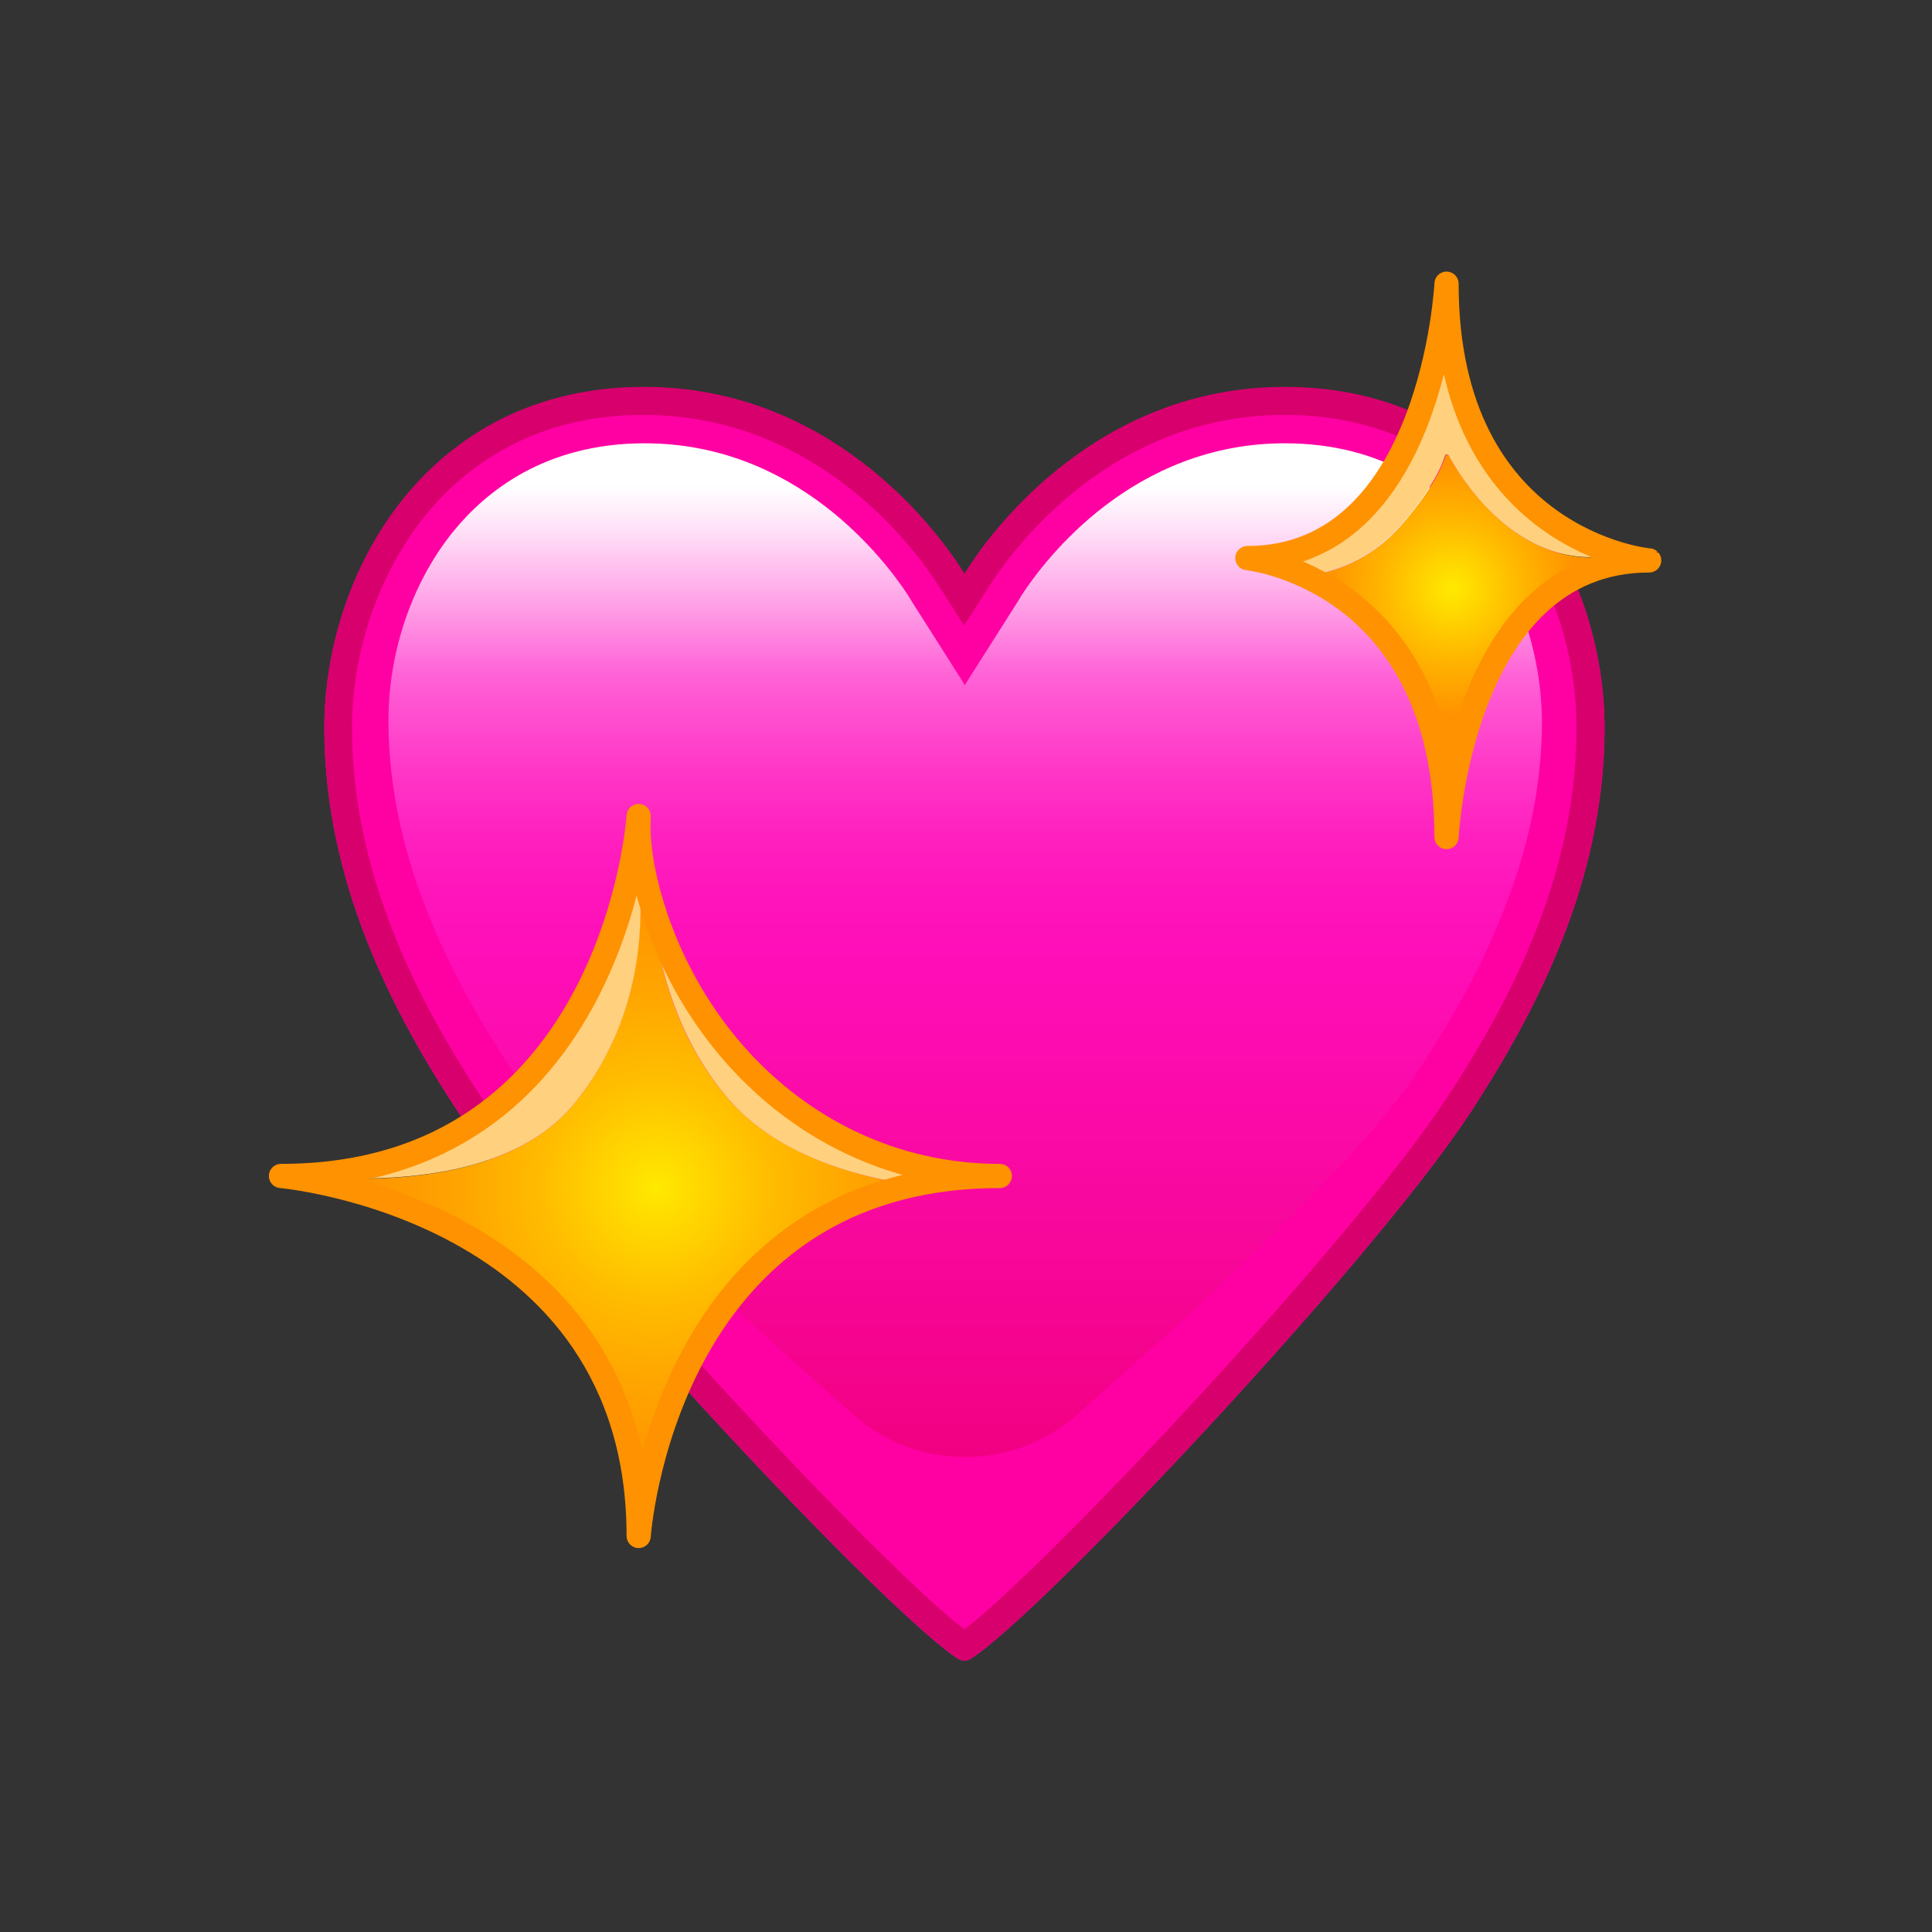
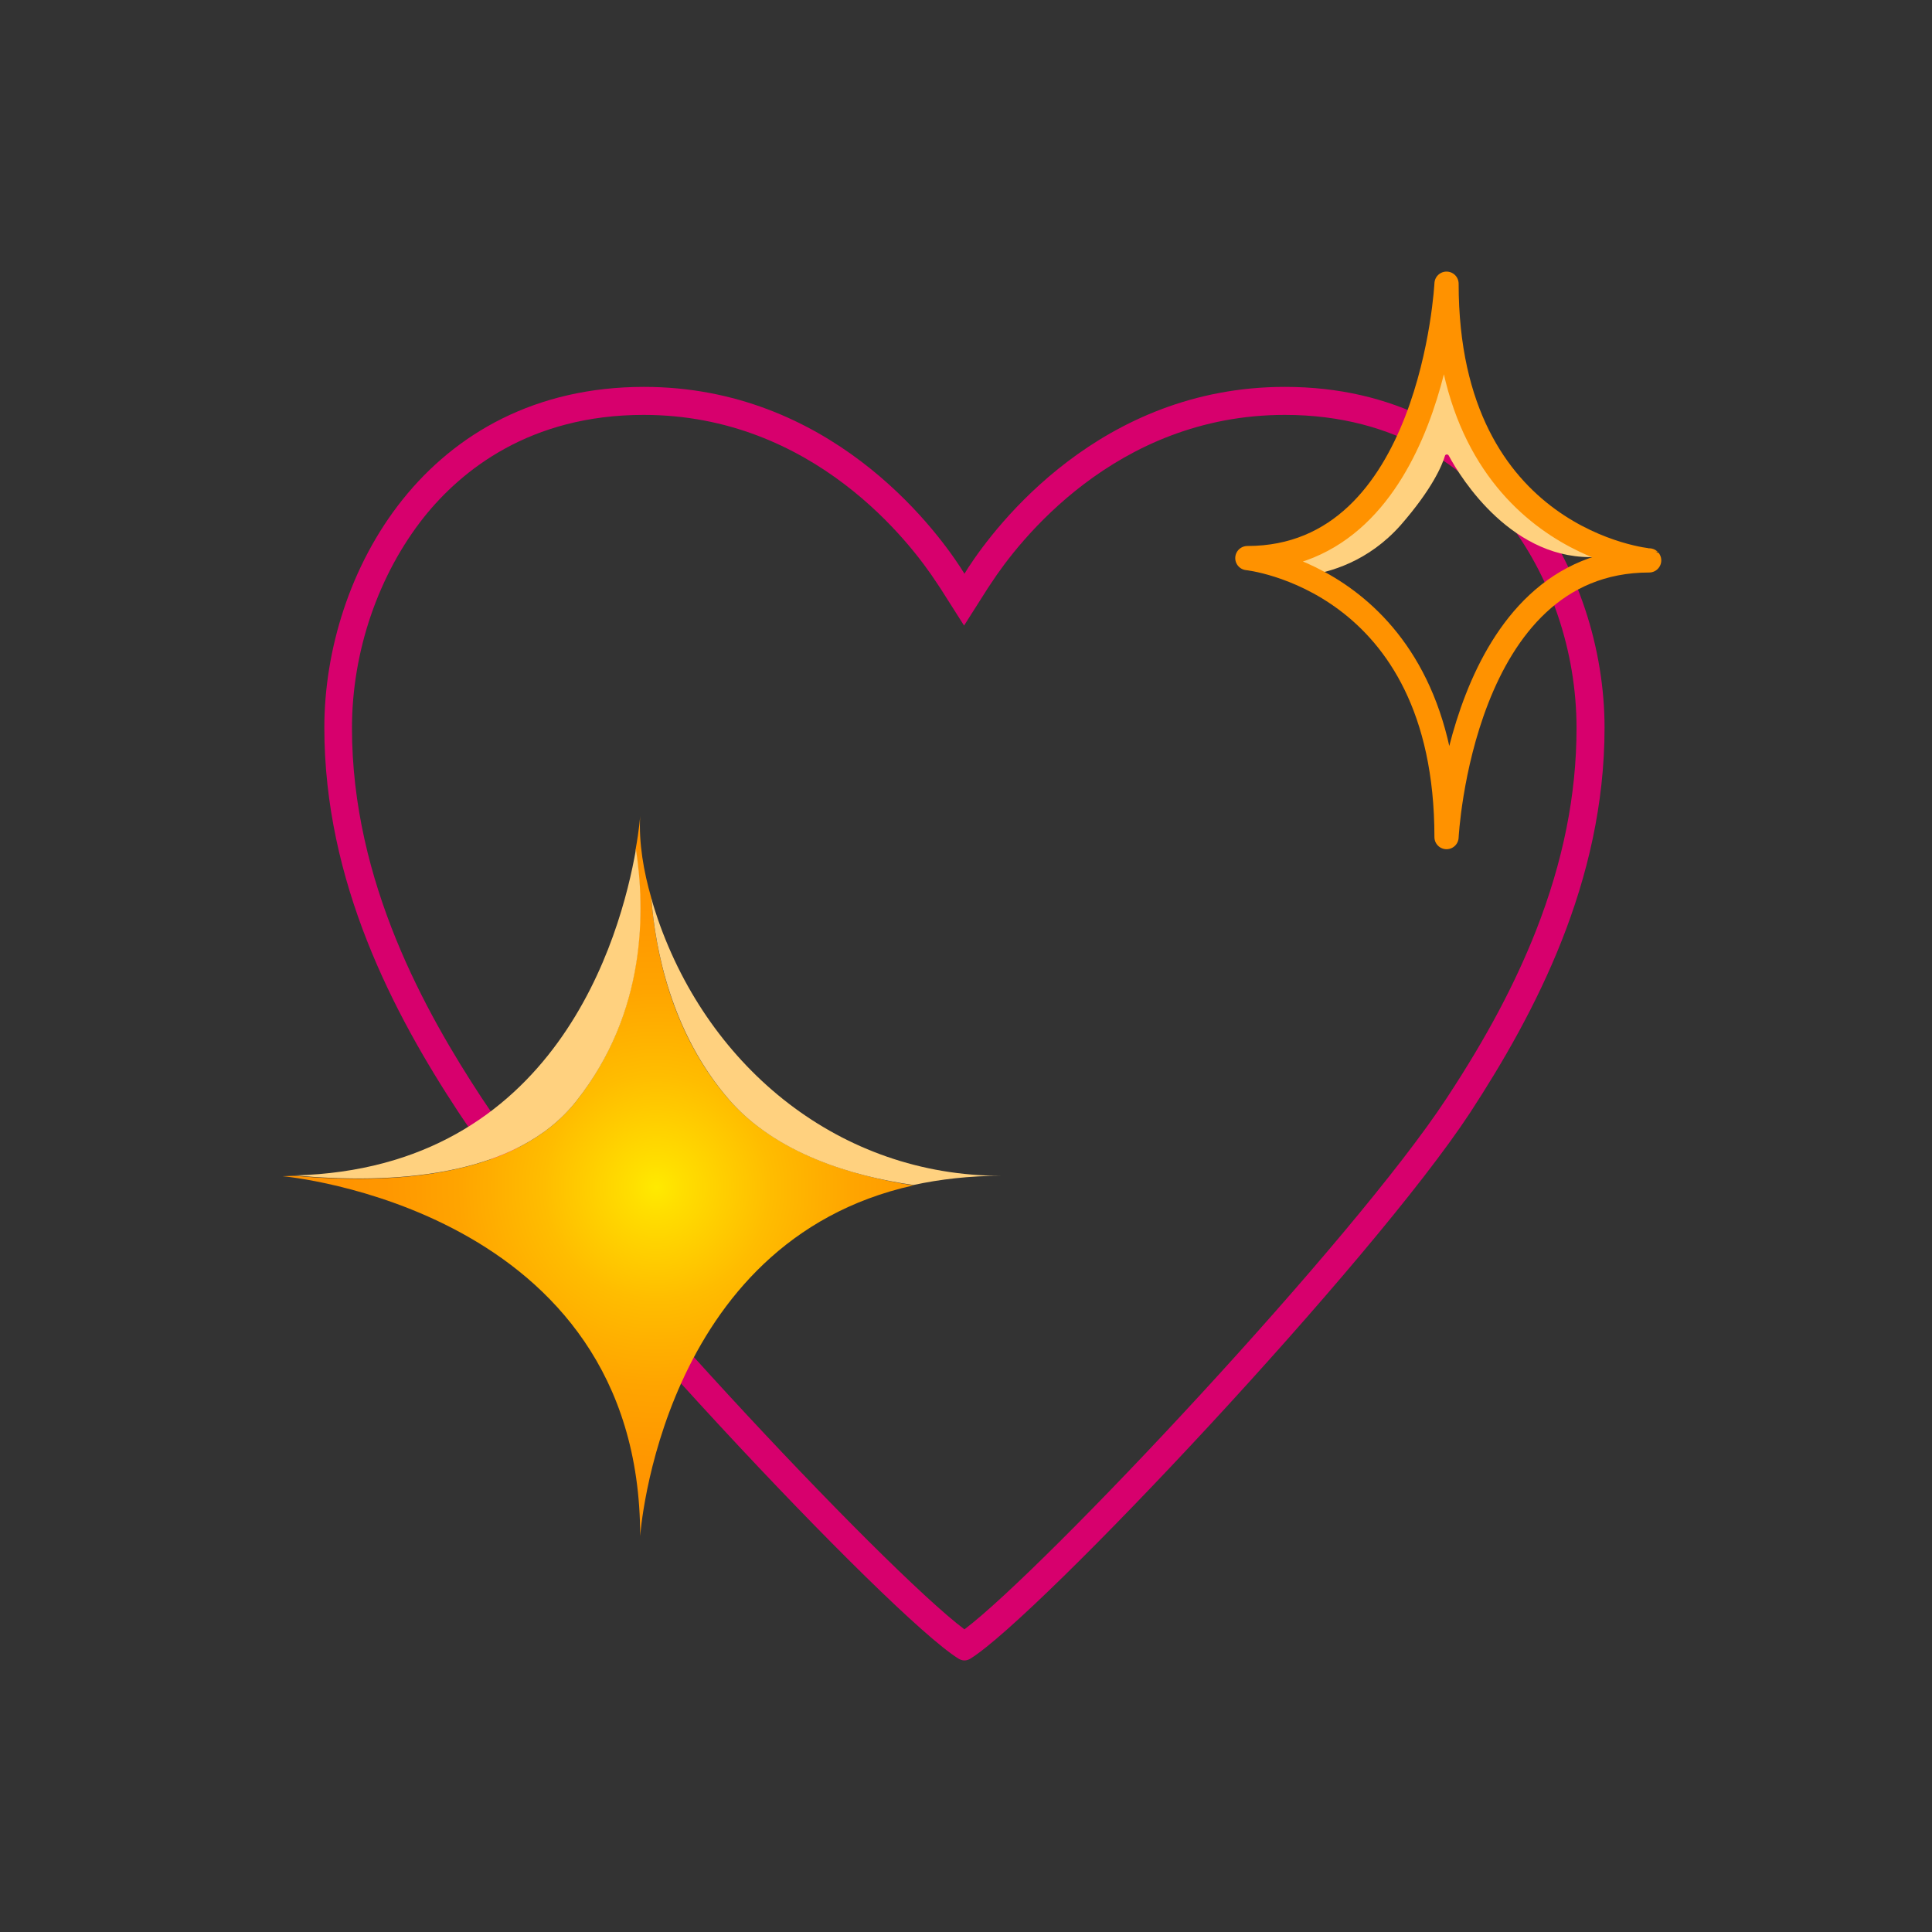
<svg xmlns="http://www.w3.org/2000/svg" version="1.0" preserveAspectRatio="xMidYMid meet" height="1080" viewBox="0 0 810 810" zoomAndPan="magnify" width="1080">
  <rect x="0" y="0" width="810" height="810" fill="#333333" stroke="none" />
  <defs>
    <clipPath id="894b1c5b2e">
      <path clip-rule="nonzero" d="M 135 162 L 673 162 L 673 696.5 L 135 696.5 Z M 135 162" />
    </clipPath>
    <clipPath id="ab99ed1398">
-       <path clip-rule="nonzero" d="M 162 185 L 647 185 L 647 611 L 162 611 Z M 162 185" />
-     </clipPath>
+       </clipPath>
    <clipPath id="3852148cd3">
      <path clip-rule="nonzero" d="M 619.137 223.012 C 605.625 206.121 580.523 185.852 538.691 185.852 C 474.98 185.852 438.137 234.438 428.32 249.559 L 426.875 251.973 L 417.059 267.414 L 404.508 287.203 L 391.961 267.414 L 382.145 251.973 L 380.699 249.559 C 370.883 234.598 334.039 185.852 270.328 185.852 C 228.496 185.852 203.555 206.121 189.883 223.012 C 172.664 244.41 162.852 273.367 162.852 302.164 C 162.852 362.812 192.457 414.938 214.82 449.043 C 239.758 487.172 304.758 546.535 355.438 590.934 C 357.207 592.543 358.977 594.152 360.746 595.602 C 372.812 605.254 388.098 610.883 404.672 610.883 C 421.242 610.883 436.527 605.094 448.594 595.602 C 450.523 594.152 452.293 592.543 453.902 590.934 C 504.422 546.535 569.422 487.172 594.523 449.043 C 610.609 424.59 622.035 403.195 630.402 381.797 C 641.18 354.449 646.488 328.387 646.488 302.164 C 646.168 273.367 636.355 244.57 619.137 223.012 Z M 619.137 223.012" />
    </clipPath>
    <linearGradient id="2c666fc994" y2="365" gradientUnits="userSpaceOnUse" x2="265.603" y1="100.8" gradientTransform="matrix(1.609, 0, 0, 1.609, -22.978, 23.689)" x1="265.603">
      <stop offset="0" stop-color="rgb(100%, 100%, 100%)" stop-opacity="1" />
      <stop offset="0.031" stop-color="rgb(100%, 100%, 100%)" stop-opacity="1" />
      <stop offset="0.039" stop-color="rgb(100%, 100%, 100%)" stop-opacity="1" />
      <stop offset="0.043" stop-color="rgb(100%, 99.342%, 99.838%)" stop-opacity="1" />
      <stop offset="0.047" stop-color="rgb(100%, 98.686%, 99.677%)" stop-opacity="1" />
      <stop offset="0.051" stop-color="rgb(100%, 97.612%, 99.413%)" stop-opacity="1" />
      <stop offset="0.055" stop-color="rgb(100%, 96.538%, 99.15%)" stop-opacity="1" />
      <stop offset="0.059" stop-color="rgb(100%, 95.464%, 98.886%)" stop-opacity="1" />
      <stop offset="0.062" stop-color="rgb(100%, 94.389%, 98.622%)" stop-opacity="1" />
      <stop offset="0.066" stop-color="rgb(100%, 93.315%, 98.358%)" stop-opacity="1" />
      <stop offset="0.07" stop-color="rgb(100%, 92.241%, 98.094%)" stop-opacity="1" />
      <stop offset="0.074" stop-color="rgb(100%, 91.167%, 97.83%)" stop-opacity="1" />
      <stop offset="0.078" stop-color="rgb(100%, 90.092%, 97.568%)" stop-opacity="1" />
      <stop offset="0.082" stop-color="rgb(100%, 88.893%, 97.26%)" stop-opacity="1" />
      <stop offset="0.086" stop-color="rgb(100%, 87.695%, 96.953%)" stop-opacity="1" />
      <stop offset="0.09" stop-color="rgb(100%, 86.368%, 96.599%)" stop-opacity="1" />
      <stop offset="0.094" stop-color="rgb(100%, 85.04%, 96.246%)" stop-opacity="1" />
      <stop offset="0.098" stop-color="rgb(100%, 83.713%, 95.892%)" stop-opacity="1" />
      <stop offset="0.102" stop-color="rgb(100%, 82.385%, 95.54%)" stop-opacity="1" />
      <stop offset="0.105" stop-color="rgb(100%, 81.058%, 95.187%)" stop-opacity="1" />
      <stop offset="0.109" stop-color="rgb(100%, 79.732%, 94.835%)" stop-opacity="1" />
      <stop offset="0.113" stop-color="rgb(100%, 78.404%, 94.481%)" stop-opacity="1" />
      <stop offset="0.117" stop-color="rgb(100%, 77.077%, 94.128%)" stop-opacity="1" />
      <stop offset="0.121" stop-color="rgb(100%, 75.749%, 93.774%)" stop-opacity="1" />
      <stop offset="0.125" stop-color="rgb(100%, 74.423%, 93.422%)" stop-opacity="1" />
      <stop offset="0.129" stop-color="rgb(100%, 73.096%, 93.069%)" stop-opacity="1" />
      <stop offset="0.133" stop-color="rgb(100%, 71.768%, 92.717%)" stop-opacity="1" />
      <stop offset="0.137" stop-color="rgb(100%, 70.441%, 92.363%)" stop-opacity="1" />
      <stop offset="0.141" stop-color="rgb(100%, 69.115%, 92.01%)" stop-opacity="1" />
      <stop offset="0.145" stop-color="rgb(100%, 67.787%, 91.656%)" stop-opacity="1" />
      <stop offset="0.148" stop-color="rgb(100%, 66.46%, 91.304%)" stop-opacity="1" />
      <stop offset="0.152" stop-color="rgb(100%, 65.132%, 90.952%)" stop-opacity="1" />
      <stop offset="0.156" stop-color="rgb(100%, 63.805%, 90.599%)" stop-opacity="1" />
      <stop offset="0.16" stop-color="rgb(100%, 62.477%, 90.245%)" stop-opacity="1" />
      <stop offset="0.164" stop-color="rgb(100%, 61.151%, 89.893%)" stop-opacity="1" />
      <stop offset="0.168" stop-color="rgb(100%, 59.76%, 89.548%)" stop-opacity="1" />
      <stop offset="0.172" stop-color="rgb(100%, 58.368%, 89.203%)" stop-opacity="1" />
      <stop offset="0.176" stop-color="rgb(100%, 56.967%, 88.86%)" stop-opacity="1" />
      <stop offset="0.18" stop-color="rgb(100%, 55.566%, 88.516%)" stop-opacity="1" />
      <stop offset="0.184" stop-color="rgb(100%, 54.166%, 88.173%)" stop-opacity="1" />
      <stop offset="0.188" stop-color="rgb(100%, 52.765%, 87.83%)" stop-opacity="1" />
      <stop offset="0.191" stop-color="rgb(100%, 51.364%, 87.486%)" stop-opacity="1" />
      <stop offset="0.195" stop-color="rgb(100%, 49.963%, 87.143%)" stop-opacity="1" />
      <stop offset="0.199" stop-color="rgb(100%, 48.563%, 86.798%)" stop-opacity="1" />
      <stop offset="0.203" stop-color="rgb(100%, 47.162%, 86.455%)" stop-opacity="1" />
      <stop offset="0.207" stop-color="rgb(100%, 45.761%, 86.111%)" stop-opacity="1" />
      <stop offset="0.211" stop-color="rgb(100%, 44.36%, 85.768%)" stop-opacity="1" />
      <stop offset="0.215" stop-color="rgb(100%, 42.96%, 85.425%)" stop-opacity="1" />
      <stop offset="0.219" stop-color="rgb(100%, 41.559%, 85.081%)" stop-opacity="1" />
      <stop offset="0.223" stop-color="rgb(100%, 40.402%, 84.752%)" stop-opacity="1" />
      <stop offset="0.227" stop-color="rgb(100%, 39.246%, 84.424%)" stop-opacity="1" />
      <stop offset="0.23" stop-color="rgb(100%, 38.397%, 84.114%)" stop-opacity="1" />
      <stop offset="0.234" stop-color="rgb(100%, 37.549%, 83.804%)" stop-opacity="1" />
      <stop offset="0.238" stop-color="rgb(100%, 36.7%, 83.495%)" stop-opacity="1" />
      <stop offset="0.242" stop-color="rgb(100%, 35.852%, 83.185%)" stop-opacity="1" />
      <stop offset="0.246" stop-color="rgb(100%, 35.004%, 82.875%)" stop-opacity="1" />
      <stop offset="0.25" stop-color="rgb(100%, 34.155%, 82.565%)" stop-opacity="1" />
      <stop offset="0.254" stop-color="rgb(100%, 33.426%, 82.3%)" stop-opacity="1" />
      <stop offset="0.258" stop-color="rgb(100%, 32.697%, 82.034%)" stop-opacity="1" />
      <stop offset="0.262" stop-color="rgb(100%, 32.011%, 81.786%)" stop-opacity="1" />
      <stop offset="0.266" stop-color="rgb(100%, 31.326%, 81.537%)" stop-opacity="1" />
      <stop offset="0.27" stop-color="rgb(100%, 30.641%, 81.287%)" stop-opacity="1" />
      <stop offset="0.273" stop-color="rgb(100%, 29.958%, 81.038%)" stop-opacity="1" />
      <stop offset="0.277" stop-color="rgb(100%, 29.272%, 80.789%)" stop-opacity="1" />
      <stop offset="0.281" stop-color="rgb(100%, 28.587%, 80.54%)" stop-opacity="1" />
      <stop offset="0.285" stop-color="rgb(100%, 27.902%, 80.29%)" stop-opacity="1" />
      <stop offset="0.289" stop-color="rgb(100%, 27.217%, 80.042%)" stop-opacity="1" />
      <stop offset="0.293" stop-color="rgb(100%, 26.532%, 79.793%)" stop-opacity="1" />
      <stop offset="0.297" stop-color="rgb(100%, 25.847%, 79.544%)" stop-opacity="1" />
      <stop offset="0.301" stop-color="rgb(100%, 25.162%, 79.294%)" stop-opacity="1" />
      <stop offset="0.305" stop-color="rgb(100%, 24.477%, 79.045%)" stop-opacity="1" />
      <stop offset="0.309" stop-color="rgb(100%, 23.792%, 78.796%)" stop-opacity="1" />
      <stop offset="0.312" stop-color="rgb(100%, 23.106%, 78.548%)" stop-opacity="1" />
      <stop offset="0.316" stop-color="rgb(100%, 22.421%, 78.297%)" stop-opacity="1" />
      <stop offset="0.32" stop-color="rgb(100%, 21.736%, 78.049%)" stop-opacity="1" />
      <stop offset="0.324" stop-color="rgb(100%, 21.19%, 77.861%)" stop-opacity="1" />
      <stop offset="0.328" stop-color="rgb(100%, 20.645%, 77.673%)" stop-opacity="1" />
      <stop offset="0.332" stop-color="rgb(100%, 20.114%, 77.493%)" stop-opacity="1" />
      <stop offset="0.336" stop-color="rgb(100%, 19.583%, 77.313%)" stop-opacity="1" />
      <stop offset="0.34" stop-color="rgb(100%, 19.052%, 77.132%)" stop-opacity="1" />
      <stop offset="0.344" stop-color="rgb(100%, 18.523%, 76.952%)" stop-opacity="1" />
      <stop offset="0.348" stop-color="rgb(100%, 17.992%, 76.77%)" stop-opacity="1" />
      <stop offset="0.352" stop-color="rgb(100%, 17.461%, 76.59%)" stop-opacity="1" />
      <stop offset="0.355" stop-color="rgb(100%, 16.93%, 76.408%)" stop-opacity="1" />
      <stop offset="0.359" stop-color="rgb(100%, 16.4%, 76.228%)" stop-opacity="1" />
      <stop offset="0.363" stop-color="rgb(100%, 15.869%, 76.047%)" stop-opacity="1" />
      <stop offset="0.367" stop-color="rgb(100%, 15.34%, 75.867%)" stop-opacity="1" />
      <stop offset="0.371" stop-color="rgb(100%, 14.809%, 75.685%)" stop-opacity="1" />
      <stop offset="0.375" stop-color="rgb(100%, 14.278%, 75.505%)" stop-opacity="1" />
      <stop offset="0.379" stop-color="rgb(100%, 13.747%, 75.323%)" stop-opacity="1" />
      <stop offset="0.383" stop-color="rgb(100%, 13.217%, 75.143%)" stop-opacity="1" />
      <stop offset="0.387" stop-color="rgb(100%, 12.759%, 74.982%)" stop-opacity="1" />
      <stop offset="0.391" stop-color="rgb(100%, 12.302%, 74.82%)" stop-opacity="1" />
      <stop offset="0.395" stop-color="rgb(100%, 11.996%, 74.698%)" stop-opacity="1" />
      <stop offset="0.398" stop-color="rgb(100%, 11.691%, 74.576%)" stop-opacity="1" />
      <stop offset="0.402" stop-color="rgb(100%, 11.386%, 74.454%)" stop-opacity="1" />
      <stop offset="0.406" stop-color="rgb(100%, 11.081%, 74.332%)" stop-opacity="1" />
      <stop offset="0.41" stop-color="rgb(100%, 10.776%, 74.21%)" stop-opacity="1" />
      <stop offset="0.414" stop-color="rgb(100%, 10.471%, 74.088%)" stop-opacity="1" />
      <stop offset="0.418" stop-color="rgb(100%, 10.165%, 73.965%)" stop-opacity="1" />
      <stop offset="0.422" stop-color="rgb(100%, 9.86%, 73.843%)" stop-opacity="1" />
      <stop offset="0.426" stop-color="rgb(100%, 9.555%, 73.721%)" stop-opacity="1" />
      <stop offset="0.43" stop-color="rgb(100%, 9.25%, 73.599%)" stop-opacity="1" />
      <stop offset="0.434" stop-color="rgb(100%, 8.945%, 73.477%)" stop-opacity="1" />
      <stop offset="0.438" stop-color="rgb(100%, 8.64%, 73.355%)" stop-opacity="1" />
      <stop offset="0.441" stop-color="rgb(100%, 8.334%, 73.233%)" stop-opacity="1" />
      <stop offset="0.445" stop-color="rgb(100%, 8.029%, 73.111%)" stop-opacity="1" />
      <stop offset="0.449" stop-color="rgb(100%, 7.745%, 72.998%)" stop-opacity="1" />
      <stop offset="0.453" stop-color="rgb(100%, 7.463%, 72.887%)" stop-opacity="1" />
      <stop offset="0.461" stop-color="rgb(100%, 7.323%, 72.838%)" stop-opacity="1" />
      <stop offset="0.469" stop-color="rgb(100%, 7.043%, 72.74%)" stop-opacity="1" />
      <stop offset="0.477" stop-color="rgb(100%, 6.764%, 72.643%)" stop-opacity="1" />
      <stop offset="0.484" stop-color="rgb(100%, 6.485%, 72.545%)" stop-opacity="1" />
      <stop offset="0.492" stop-color="rgb(100%, 6.206%, 72.447%)" stop-opacity="1" />
      <stop offset="0.5" stop-color="rgb(100%, 5.927%, 72.35%)" stop-opacity="1" />
      <stop offset="0.508" stop-color="rgb(100%, 5.649%, 72.252%)" stop-opacity="1" />
      <stop offset="0.516" stop-color="rgb(99.962%, 5.466%, 72.043%)" stop-opacity="1" />
      <stop offset="0.523" stop-color="rgb(99.884%, 5.383%, 71.718%)" stop-opacity="1" />
      <stop offset="0.531" stop-color="rgb(99.806%, 5.305%, 71.388%)" stop-opacity="1" />
      <stop offset="0.539" stop-color="rgb(99.727%, 5.228%, 71.06%)" stop-opacity="1" />
      <stop offset="0.547" stop-color="rgb(99.649%, 5.148%, 70.732%)" stop-opacity="1" />
      <stop offset="0.555" stop-color="rgb(99.571%, 5.07%, 70.403%)" stop-opacity="1" />
      <stop offset="0.562" stop-color="rgb(99.492%, 4.993%, 70.074%)" stop-opacity="1" />
      <stop offset="0.57" stop-color="rgb(99.414%, 4.913%, 69.745%)" stop-opacity="1" />
      <stop offset="0.578" stop-color="rgb(99.335%, 4.836%, 69.417%)" stop-opacity="1" />
      <stop offset="0.586" stop-color="rgb(99.257%, 4.758%, 69.089%)" stop-opacity="1" />
      <stop offset="0.594" stop-color="rgb(99.179%, 4.678%, 68.759%)" stop-opacity="1" />
      <stop offset="0.602" stop-color="rgb(99.1%, 4.601%, 68.431%)" stop-opacity="1" />
      <stop offset="0.609" stop-color="rgb(99.022%, 4.521%, 68.102%)" stop-opacity="1" />
      <stop offset="0.617" stop-color="rgb(98.944%, 4.443%, 67.773%)" stop-opacity="1" />
      <stop offset="0.625" stop-color="rgb(98.865%, 4.366%, 67.445%)" stop-opacity="1" />
      <stop offset="0.633" stop-color="rgb(98.787%, 4.286%, 67.116%)" stop-opacity="1" />
      <stop offset="0.641" stop-color="rgb(98.708%, 4.208%, 66.788%)" stop-opacity="1" />
      <stop offset="0.648" stop-color="rgb(98.63%, 4.131%, 66.458%)" stop-opacity="1" />
      <stop offset="0.656" stop-color="rgb(98.552%, 4.051%, 66.13%)" stop-opacity="1" />
      <stop offset="0.664" stop-color="rgb(98.473%, 3.973%, 65.802%)" stop-opacity="1" />
      <stop offset="0.672" stop-color="rgb(98.395%, 3.896%, 65.472%)" stop-opacity="1" />
      <stop offset="0.68" stop-color="rgb(98.317%, 3.816%, 65.144%)" stop-opacity="1" />
      <stop offset="0.688" stop-color="rgb(98.238%, 3.738%, 64.815%)" stop-opacity="1" />
      <stop offset="0.695" stop-color="rgb(98.16%, 3.659%, 64.487%)" stop-opacity="1" />
      <stop offset="0.703" stop-color="rgb(98.082%, 3.581%, 64.159%)" stop-opacity="1" />
      <stop offset="0.711" stop-color="rgb(98.003%, 3.503%, 63.829%)" stop-opacity="1" />
      <stop offset="0.719" stop-color="rgb(97.925%, 3.424%, 63.501%)" stop-opacity="1" />
      <stop offset="0.727" stop-color="rgb(97.845%, 3.346%, 63.171%)" stop-opacity="1" />
      <stop offset="0.734" stop-color="rgb(97.768%, 3.268%, 62.843%)" stop-opacity="1" />
      <stop offset="0.742" stop-color="rgb(97.69%, 3.189%, 62.514%)" stop-opacity="1" />
      <stop offset="0.75" stop-color="rgb(97.61%, 3.111%, 62.186%)" stop-opacity="1" />
      <stop offset="0.758" stop-color="rgb(97.533%, 3.032%, 61.858%)" stop-opacity="1" />
      <stop offset="0.766" stop-color="rgb(97.455%, 2.954%, 61.528%)" stop-opacity="1" />
      <stop offset="0.773" stop-color="rgb(97.375%, 2.876%, 61.2%)" stop-opacity="1" />
      <stop offset="0.781" stop-color="rgb(97.298%, 2.797%, 60.87%)" stop-opacity="1" />
      <stop offset="0.789" stop-color="rgb(97.22%, 2.719%, 60.542%)" stop-opacity="1" />
      <stop offset="0.797" stop-color="rgb(97.141%, 2.641%, 60.214%)" stop-opacity="1" />
      <stop offset="0.805" stop-color="rgb(97.063%, 2.562%, 59.885%)" stop-opacity="1" />
      <stop offset="0.812" stop-color="rgb(96.983%, 2.484%, 59.557%)" stop-opacity="1" />
      <stop offset="0.82" stop-color="rgb(96.904%, 2.402%, 59.219%)" stop-opacity="1" />
      <stop offset="0.828" stop-color="rgb(96.822%, 2.306%, 58.864%)" stop-opacity="1" />
      <stop offset="0.836" stop-color="rgb(96.736%, 2.203%, 58.496%)" stop-opacity="1" />
      <stop offset="0.844" stop-color="rgb(96.651%, 2.1%, 58.13%)" stop-opacity="1" />
      <stop offset="0.852" stop-color="rgb(96.565%, 1.997%, 57.762%)" stop-opacity="1" />
      <stop offset="0.859" stop-color="rgb(96.48%, 1.895%, 57.396%)" stop-opacity="1" />
      <stop offset="0.867" stop-color="rgb(96.394%, 1.793%, 57.028%)" stop-opacity="1" />
      <stop offset="0.875" stop-color="rgb(96.309%, 1.691%, 56.66%)" stop-opacity="1" />
      <stop offset="0.883" stop-color="rgb(96.223%, 1.588%, 56.294%)" stop-opacity="1" />
      <stop offset="0.891" stop-color="rgb(96.138%, 1.486%, 55.927%)" stop-opacity="1" />
      <stop offset="0.898" stop-color="rgb(96.053%, 1.382%, 55.559%)" stop-opacity="1" />
      <stop offset="0.906" stop-color="rgb(95.967%, 1.28%, 55.193%)" stop-opacity="1" />
      <stop offset="0.914" stop-color="rgb(95.882%, 1.178%, 54.825%)" stop-opacity="1" />
      <stop offset="0.922" stop-color="rgb(95.796%, 1.076%, 54.459%)" stop-opacity="1" />
      <stop offset="0.93" stop-color="rgb(95.711%, 0.974%, 54.091%)" stop-opacity="1" />
      <stop offset="0.938" stop-color="rgb(95.625%, 0.871%, 53.723%)" stop-opacity="1" />
      <stop offset="0.945" stop-color="rgb(95.54%, 0.768%, 53.357%)" stop-opacity="1" />
      <stop offset="0.953" stop-color="rgb(95.456%, 0.665%, 52.989%)" stop-opacity="1" />
      <stop offset="0.961" stop-color="rgb(95.37%, 0.563%, 52.623%)" stop-opacity="1" />
      <stop offset="0.969" stop-color="rgb(95.285%, 0.461%, 52.255%)" stop-opacity="1" />
      <stop offset="0.977" stop-color="rgb(95.2%, 0.359%, 51.888%)" stop-opacity="1" />
      <stop offset="0.984" stop-color="rgb(95.114%, 0.256%, 51.521%)" stop-opacity="1" />
      <stop offset="0.992" stop-color="rgb(95.029%, 0.154%, 51.154%)" stop-opacity="1" />
      <stop offset="1" stop-color="rgb(94.943%, 0.05%, 50.787%)" stop-opacity="1" />
    </linearGradient>
    <clipPath id="602970881a">
      <path clip-rule="nonzero" d="M 547 190 L 692 190 L 692 352 L 547 352 Z M 547 190" />
    </clipPath>
    <clipPath id="e7349a49ee">
-       <path clip-rule="nonzero" d="M 607.555 191.16 C 607.23 190.516 606.105 190.516 605.945 191.32 C 604.82 195.184 600.637 205.156 587.441 220.277 C 573.93 235.723 557.516 240.227 547.379 241.516 C 571.996 252.938 606.59 281.25 606.59 351.07 C 606.59 351.07 612.379 235.078 691.539 235.078 C 691.539 235.078 686.711 234.598 679.473 232.504 C 676.578 232.988 673.52 233.309 670.141 233.633 C 634.582 235.723 612.703 200.812 607.555 191.16 Z M 607.555 191.16" />
-     </clipPath>
+       </clipPath>
    <radialGradient fy="223.164" fx="631.88" cy="223.164" id="102e07dc83" cx="631.88" r="53.18" gradientUnits="userSpaceOnUse" gradientTransform="matrix(1, 0, 0, 1, -22.978, 23.689)">
      <stop offset="0" stop-color="rgb(100%, 91.656%, 0%)" stop-opacity="1" />
      <stop offset="0.008" stop-color="rgb(100%, 91.441%, 0%)" stop-opacity="1" />
      <stop offset="0.012" stop-color="rgb(100%, 91.299%, 0%)" stop-opacity="1" />
      <stop offset="0.016" stop-color="rgb(100%, 91.156%, 0%)" stop-opacity="1" />
      <stop offset="0.02" stop-color="rgb(100%, 91.014%, 0%)" stop-opacity="1" />
      <stop offset="0.023" stop-color="rgb(100%, 90.871%, 0%)" stop-opacity="1" />
      <stop offset="0.027" stop-color="rgb(100%, 90.729%, 0%)" stop-opacity="1" />
      <stop offset="0.031" stop-color="rgb(100%, 90.585%, 0%)" stop-opacity="1" />
      <stop offset="0.035" stop-color="rgb(100%, 90.443%, 0%)" stop-opacity="1" />
      <stop offset="0.039" stop-color="rgb(100%, 90.3%, 0%)" stop-opacity="1" />
      <stop offset="0.043" stop-color="rgb(100%, 90.157%, 0%)" stop-opacity="1" />
      <stop offset="0.047" stop-color="rgb(100%, 90.015%, 0%)" stop-opacity="1" />
      <stop offset="0.051" stop-color="rgb(100%, 89.871%, 0%)" stop-opacity="1" />
      <stop offset="0.055" stop-color="rgb(100%, 89.729%, 0%)" stop-opacity="1" />
      <stop offset="0.059" stop-color="rgb(100%, 89.586%, 0%)" stop-opacity="1" />
      <stop offset="0.062" stop-color="rgb(100%, 89.444%, 0%)" stop-opacity="1" />
      <stop offset="0.066" stop-color="rgb(100%, 89.301%, 0%)" stop-opacity="1" />
      <stop offset="0.07" stop-color="rgb(100%, 89.159%, 0%)" stop-opacity="1" />
      <stop offset="0.074" stop-color="rgb(100%, 89.015%, 0%)" stop-opacity="1" />
      <stop offset="0.078" stop-color="rgb(100%, 88.872%, 0%)" stop-opacity="1" />
      <stop offset="0.082" stop-color="rgb(100%, 88.73%, 0%)" stop-opacity="1" />
      <stop offset="0.086" stop-color="rgb(100%, 88.586%, 0%)" stop-opacity="1" />
      <stop offset="0.09" stop-color="rgb(100%, 88.445%, 0%)" stop-opacity="1" />
      <stop offset="0.094" stop-color="rgb(100%, 88.301%, 0%)" stop-opacity="1" />
      <stop offset="0.098" stop-color="rgb(100%, 88.159%, 0%)" stop-opacity="1" />
      <stop offset="0.102" stop-color="rgb(100%, 88.016%, 0%)" stop-opacity="1" />
      <stop offset="0.105" stop-color="rgb(100%, 87.874%, 0%)" stop-opacity="1" />
      <stop offset="0.109" stop-color="rgb(100%, 87.73%, 0%)" stop-opacity="1" />
      <stop offset="0.113" stop-color="rgb(100%, 87.587%, 0%)" stop-opacity="1" />
      <stop offset="0.117" stop-color="rgb(100%, 87.445%, 0%)" stop-opacity="1" />
      <stop offset="0.121" stop-color="rgb(100%, 87.302%, 0%)" stop-opacity="1" />
      <stop offset="0.125" stop-color="rgb(100%, 87.16%, 0%)" stop-opacity="1" />
      <stop offset="0.129" stop-color="rgb(100%, 87.016%, 0%)" stop-opacity="1" />
      <stop offset="0.133" stop-color="rgb(100%, 86.874%, 0%)" stop-opacity="1" />
      <stop offset="0.137" stop-color="rgb(100%, 86.731%, 0%)" stop-opacity="1" />
      <stop offset="0.141" stop-color="rgb(100%, 86.589%, 0%)" stop-opacity="1" />
      <stop offset="0.145" stop-color="rgb(100%, 86.446%, 0%)" stop-opacity="1" />
      <stop offset="0.148" stop-color="rgb(100%, 86.302%, 0%)" stop-opacity="1" />
      <stop offset="0.152" stop-color="rgb(100%, 86.16%, 0%)" stop-opacity="1" />
      <stop offset="0.156" stop-color="rgb(100%, 86.017%, 0%)" stop-opacity="1" />
      <stop offset="0.16" stop-color="rgb(100%, 85.875%, 0%)" stop-opacity="1" />
      <stop offset="0.164" stop-color="rgb(100%, 85.732%, 0%)" stop-opacity="1" />
      <stop offset="0.168" stop-color="rgb(100%, 85.59%, 0%)" stop-opacity="1" />
      <stop offset="0.172" stop-color="rgb(100%, 85.446%, 0%)" stop-opacity="1" />
      <stop offset="0.176" stop-color="rgb(100%, 85.304%, 0%)" stop-opacity="1" />
      <stop offset="0.18" stop-color="rgb(100%, 85.161%, 0%)" stop-opacity="1" />
      <stop offset="0.184" stop-color="rgb(100%, 85.017%, 0%)" stop-opacity="1" />
      <stop offset="0.188" stop-color="rgb(100%, 84.875%, 0%)" stop-opacity="1" />
      <stop offset="0.191" stop-color="rgb(100%, 84.732%, 0%)" stop-opacity="1" />
      <stop offset="0.195" stop-color="rgb(100%, 84.59%, 0%)" stop-opacity="1" />
      <stop offset="0.199" stop-color="rgb(100%, 84.447%, 0%)" stop-opacity="1" />
      <stop offset="0.203" stop-color="rgb(100%, 84.305%, 0%)" stop-opacity="1" />
      <stop offset="0.207" stop-color="rgb(100%, 84.161%, 0%)" stop-opacity="1" />
      <stop offset="0.211" stop-color="rgb(100%, 84.019%, 0%)" stop-opacity="1" />
      <stop offset="0.215" stop-color="rgb(100%, 83.876%, 0%)" stop-opacity="1" />
      <stop offset="0.219" stop-color="rgb(100%, 83.733%, 0%)" stop-opacity="1" />
      <stop offset="0.223" stop-color="rgb(100%, 83.591%, 0%)" stop-opacity="1" />
      <stop offset="0.227" stop-color="rgb(100%, 83.447%, 0%)" stop-opacity="1" />
      <stop offset="0.23" stop-color="rgb(100%, 83.305%, 0%)" stop-opacity="1" />
      <stop offset="0.234" stop-color="rgb(100%, 83.162%, 0%)" stop-opacity="1" />
      <stop offset="0.238" stop-color="rgb(100%, 83.02%, 0%)" stop-opacity="1" />
      <stop offset="0.242" stop-color="rgb(100%, 82.877%, 0%)" stop-opacity="1" />
      <stop offset="0.246" stop-color="rgb(100%, 82.735%, 0%)" stop-opacity="1" />
      <stop offset="0.25" stop-color="rgb(100%, 82.591%, 0%)" stop-opacity="1" />
      <stop offset="0.254" stop-color="rgb(100%, 82.376%, 0%)" stop-opacity="1" />
      <stop offset="0.262" stop-color="rgb(100%, 82.091%, 0%)" stop-opacity="1" />
      <stop offset="0.27" stop-color="rgb(100%, 81.805%, 0%)" stop-opacity="1" />
      <stop offset="0.277" stop-color="rgb(100%, 81.52%, 0%)" stop-opacity="1" />
      <stop offset="0.285" stop-color="rgb(100%, 81.235%, 0%)" stop-opacity="1" />
      <stop offset="0.293" stop-color="rgb(100%, 80.949%, 0%)" stop-opacity="1" />
      <stop offset="0.301" stop-color="rgb(100%, 80.664%, 0%)" stop-opacity="1" />
      <stop offset="0.309" stop-color="rgb(100%, 80.379%, 0%)" stop-opacity="1" />
      <stop offset="0.316" stop-color="rgb(100%, 80.093%, 0%)" stop-opacity="1" />
      <stop offset="0.324" stop-color="rgb(100%, 79.807%, 0%)" stop-opacity="1" />
      <stop offset="0.332" stop-color="rgb(100%, 79.521%, 0%)" stop-opacity="1" />
      <stop offset="0.34" stop-color="rgb(100%, 79.236%, 0%)" stop-opacity="1" />
      <stop offset="0.348" stop-color="rgb(100%, 78.951%, 0%)" stop-opacity="1" />
      <stop offset="0.355" stop-color="rgb(100%, 78.665%, 0%)" stop-opacity="1" />
      <stop offset="0.363" stop-color="rgb(100%, 78.38%, 0%)" stop-opacity="1" />
      <stop offset="0.371" stop-color="rgb(100%, 78.094%, 0%)" stop-opacity="1" />
      <stop offset="0.379" stop-color="rgb(100%, 77.809%, 0%)" stop-opacity="1" />
      <stop offset="0.387" stop-color="rgb(100%, 77.524%, 0%)" stop-opacity="1" />
      <stop offset="0.395" stop-color="rgb(100%, 77.238%, 0%)" stop-opacity="1" />
      <stop offset="0.402" stop-color="rgb(100%, 76.952%, 0%)" stop-opacity="1" />
      <stop offset="0.41" stop-color="rgb(100%, 76.666%, 0%)" stop-opacity="1" />
      <stop offset="0.418" stop-color="rgb(100%, 76.381%, 0%)" stop-opacity="1" />
      <stop offset="0.426" stop-color="rgb(100%, 76.096%, 0%)" stop-opacity="1" />
      <stop offset="0.434" stop-color="rgb(100%, 75.81%, 0%)" stop-opacity="1" />
      <stop offset="0.441" stop-color="rgb(100%, 75.525%, 0%)" stop-opacity="1" />
      <stop offset="0.449" stop-color="rgb(100%, 75.24%, 0%)" stop-opacity="1" />
      <stop offset="0.457" stop-color="rgb(100%, 74.954%, 0%)" stop-opacity="1" />
      <stop offset="0.465" stop-color="rgb(100%, 74.669%, 0%)" stop-opacity="1" />
      <stop offset="0.473" stop-color="rgb(100%, 74.382%, 0%)" stop-opacity="1" />
      <stop offset="0.48" stop-color="rgb(100%, 74.097%, 0%)" stop-opacity="1" />
      <stop offset="0.488" stop-color="rgb(100%, 73.811%, 0%)" stop-opacity="1" />
      <stop offset="0.496" stop-color="rgb(100%, 73.526%, 0%)" stop-opacity="1" />
      <stop offset="0.504" stop-color="rgb(100%, 73.312%, 0%)" stop-opacity="1" />
      <stop offset="0.508" stop-color="rgb(100%, 73.169%, 0%)" stop-opacity="1" />
      <stop offset="0.512" stop-color="rgb(100%, 73.027%, 0%)" stop-opacity="1" />
      <stop offset="0.516" stop-color="rgb(100%, 72.884%, 0%)" stop-opacity="1" />
      <stop offset="0.52" stop-color="rgb(100%, 72.742%, 0%)" stop-opacity="1" />
      <stop offset="0.523" stop-color="rgb(100%, 72.598%, 0%)" stop-opacity="1" />
      <stop offset="0.527" stop-color="rgb(100%, 72.456%, 0%)" stop-opacity="1" />
      <stop offset="0.531" stop-color="rgb(100%, 72.313%, 0%)" stop-opacity="1" />
      <stop offset="0.535" stop-color="rgb(100%, 72.171%, 0%)" stop-opacity="1" />
      <stop offset="0.539" stop-color="rgb(100%, 72.028%, 0%)" stop-opacity="1" />
      <stop offset="0.543" stop-color="rgb(100%, 71.884%, 0%)" stop-opacity="1" />
      <stop offset="0.547" stop-color="rgb(100%, 71.742%, 0%)" stop-opacity="1" />
      <stop offset="0.551" stop-color="rgb(100%, 71.599%, 0%)" stop-opacity="1" />
      <stop offset="0.555" stop-color="rgb(100%, 71.457%, 0%)" stop-opacity="1" />
      <stop offset="0.559" stop-color="rgb(100%, 71.313%, 0%)" stop-opacity="1" />
      <stop offset="0.562" stop-color="rgb(100%, 71.172%, 0%)" stop-opacity="1" />
      <stop offset="0.566" stop-color="rgb(100%, 71.028%, 0%)" stop-opacity="1" />
      <stop offset="0.57" stop-color="rgb(100%, 70.886%, 0%)" stop-opacity="1" />
      <stop offset="0.574" stop-color="rgb(100%, 70.743%, 0%)" stop-opacity="1" />
      <stop offset="0.578" stop-color="rgb(100%, 70.599%, 0%)" stop-opacity="1" />
      <stop offset="0.582" stop-color="rgb(100%, 70.457%, 0%)" stop-opacity="1" />
      <stop offset="0.586" stop-color="rgb(100%, 70.314%, 0%)" stop-opacity="1" />
      <stop offset="0.59" stop-color="rgb(100%, 70.172%, 0%)" stop-opacity="1" />
      <stop offset="0.594" stop-color="rgb(100%, 70.029%, 0%)" stop-opacity="1" />
      <stop offset="0.598" stop-color="rgb(100%, 69.763%, 0%)" stop-opacity="1" />
      <stop offset="0.609" stop-color="rgb(100%, 69.383%, 0%)" stop-opacity="1" />
      <stop offset="0.621" stop-color="rgb(100%, 69.016%, 0%)" stop-opacity="1" />
      <stop offset="0.633" stop-color="rgb(100%, 68.709%, 0%)" stop-opacity="1" />
      <stop offset="0.641" stop-color="rgb(100%, 68.463%, 0%)" stop-opacity="1" />
      <stop offset="0.648" stop-color="rgb(100%, 68.217%, 0%)" stop-opacity="1" />
      <stop offset="0.656" stop-color="rgb(100%, 67.972%, 0%)" stop-opacity="1" />
      <stop offset="0.664" stop-color="rgb(100%, 67.726%, 0%)" stop-opacity="1" />
      <stop offset="0.672" stop-color="rgb(100%, 67.482%, 0%)" stop-opacity="1" />
      <stop offset="0.68" stop-color="rgb(100%, 67.236%, 0%)" stop-opacity="1" />
      <stop offset="0.688" stop-color="rgb(100%, 66.991%, 0%)" stop-opacity="1" />
      <stop offset="0.695" stop-color="rgb(100%, 66.745%, 0%)" stop-opacity="1" />
      <stop offset="0.703" stop-color="rgb(100%, 66.499%, 0%)" stop-opacity="1" />
      <stop offset="0.711" stop-color="rgb(100%, 66.255%, 0%)" stop-opacity="1" />
      <stop offset="0.719" stop-color="rgb(100%, 66.01%, 0%)" stop-opacity="1" />
      <stop offset="0.727" stop-color="rgb(100%, 65.764%, 0%)" stop-opacity="1" />
      <stop offset="0.734" stop-color="rgb(100%, 65.518%, 0%)" stop-opacity="1" />
      <stop offset="0.742" stop-color="rgb(100%, 65.273%, 0%)" stop-opacity="1" />
      <stop offset="0.75" stop-color="rgb(100%, 65.028%, 0%)" stop-opacity="1" />
      <stop offset="0.758" stop-color="rgb(100%, 64.722%, 0%)" stop-opacity="1" />
      <stop offset="0.77" stop-color="rgb(100%, 64.352%, 0%)" stop-opacity="1" />
      <stop offset="0.781" stop-color="rgb(100%, 63.985%, 0%)" stop-opacity="1" />
      <stop offset="0.793" stop-color="rgb(100%, 63.617%, 0%)" stop-opacity="1" />
      <stop offset="0.805" stop-color="rgb(100%, 63.249%, 0%)" stop-opacity="1" />
      <stop offset="0.816" stop-color="rgb(100%, 62.943%, 0%)" stop-opacity="1" />
      <stop offset="0.824" stop-color="rgb(100%, 62.697%, 0%)" stop-opacity="1" />
      <stop offset="0.832" stop-color="rgb(100%, 62.451%, 0%)" stop-opacity="1" />
      <stop offset="0.84" stop-color="rgb(100%, 62.206%, 0%)" stop-opacity="1" />
      <stop offset="0.848" stop-color="rgb(100%, 61.961%, 0%)" stop-opacity="1" />
      <stop offset="0.855" stop-color="rgb(100%, 61.716%, 0%)" stop-opacity="1" />
      <stop offset="0.863" stop-color="rgb(100%, 61.47%, 0%)" stop-opacity="1" />
      <stop offset="0.871" stop-color="rgb(100%, 61.224%, 0%)" stop-opacity="1" />
      <stop offset="0.879" stop-color="rgb(100%, 60.918%, 0%)" stop-opacity="1" />
      <stop offset="0.891" stop-color="rgb(100%, 60.55%, 0%)" stop-opacity="1" />
      <stop offset="0.902" stop-color="rgb(100%, 60.182%, 0%)" stop-opacity="1" />
      <stop offset="0.914" stop-color="rgb(100%, 59.875%, 0%)" stop-opacity="1" />
      <stop offset="0.922" stop-color="rgb(100%, 59.63%, 0%)" stop-opacity="1" />
      <stop offset="0.93" stop-color="rgb(100%, 59.384%, 0%)" stop-opacity="1" />
      <stop offset="0.938" stop-color="rgb(100%, 59.138%, 0%)" stop-opacity="1" />
      <stop offset="0.945" stop-color="rgb(100%, 58.832%, 0%)" stop-opacity="1" />
      <stop offset="0.957" stop-color="rgb(100%, 58.525%, 0%)" stop-opacity="1" />
      <stop offset="0.965" stop-color="rgb(100%, 58.279%, 0%)" stop-opacity="1" />
      <stop offset="0.973" stop-color="rgb(100%, 57.973%, 0%)" stop-opacity="1" />
      <stop offset="0.984" stop-color="rgb(100%, 57.666%, 0%)" stop-opacity="1" />
      <stop offset="0.992" stop-color="rgb(100%, 57.422%, 0%)" stop-opacity="1" />
      <stop offset="1" stop-color="rgb(100%, 57.3%, 0%)" stop-opacity="1" />
    </radialGradient>
    <clipPath id="c7bcea73d8">
      <path clip-rule="nonzero" d="M 517 113.75 L 697 113.75 L 697 356 L 517 356 Z M 517 113.75" />
    </clipPath>
    <clipPath id="dca001718e">
      <path clip-rule="nonzero" d="M 118 342 L 383 342 L 383 645 L 118 645 Z M 118 342" />
    </clipPath>
    <clipPath id="49c00cd347">
      <path clip-rule="nonzero" d="M 305.723 461.109 C 281.105 432.957 274.672 397.562 273.062 376.488 C 269.844 365.387 267.754 353.324 268.395 342.062 C 268.395 342.062 268.074 347.371 266.465 356.219 C 270.328 381.316 271.129 424.43 241.367 461.914 C 215.945 493.926 163.816 496.664 123.434 492.961 C 121.824 492.961 120.055 493.125 118.445 493.125 C 118.445 493.125 268.395 506.316 268.395 644.023 C 268.395 644.023 276.762 520.473 382.949 496.984 C 357.207 492.961 325.512 483.633 305.723 461.109 Z M 305.723 461.109" />
    </clipPath>
    <radialGradient fy="474.081" fx="298.284" cy="474.081" id="6d3c80712c" cx="298.284" r="141.912" gradientUnits="userSpaceOnUse" gradientTransform="matrix(1, 0, 0, 1, -22.978, 23.689)">
      <stop offset="0" stop-color="rgb(100%, 91.682%, 0%)" stop-opacity="1" />
      <stop offset="0.004" stop-color="rgb(100%, 91.451%, 0%)" stop-opacity="1" />
      <stop offset="0.008" stop-color="rgb(100%, 91.219%, 0%)" stop-opacity="1" />
      <stop offset="0.012" stop-color="rgb(100%, 90.985%, 0%)" stop-opacity="1" />
      <stop offset="0.016" stop-color="rgb(100%, 90.753%, 0%)" stop-opacity="1" />
      <stop offset="0.02" stop-color="rgb(100%, 90.521%, 0%)" stop-opacity="1" />
      <stop offset="0.023" stop-color="rgb(100%, 90.288%, 0%)" stop-opacity="1" />
      <stop offset="0.027" stop-color="rgb(100%, 90.056%, 0%)" stop-opacity="1" />
      <stop offset="0.031" stop-color="rgb(100%, 89.824%, 0%)" stop-opacity="1" />
      <stop offset="0.035" stop-color="rgb(100%, 89.592%, 0%)" stop-opacity="1" />
      <stop offset="0.039" stop-color="rgb(100%, 89.359%, 0%)" stop-opacity="1" />
      <stop offset="0.043" stop-color="rgb(100%, 89.127%, 0%)" stop-opacity="1" />
      <stop offset="0.047" stop-color="rgb(100%, 88.895%, 0%)" stop-opacity="1" />
      <stop offset="0.051" stop-color="rgb(100%, 88.661%, 0%)" stop-opacity="1" />
      <stop offset="0.055" stop-color="rgb(100%, 88.429%, 0%)" stop-opacity="1" />
      <stop offset="0.059" stop-color="rgb(100%, 88.197%, 0%)" stop-opacity="1" />
      <stop offset="0.062" stop-color="rgb(100%, 87.964%, 0%)" stop-opacity="1" />
      <stop offset="0.066" stop-color="rgb(100%, 87.732%, 0%)" stop-opacity="1" />
      <stop offset="0.07" stop-color="rgb(100%, 87.5%, 0%)" stop-opacity="1" />
      <stop offset="0.074" stop-color="rgb(100%, 87.267%, 0%)" stop-opacity="1" />
      <stop offset="0.078" stop-color="rgb(100%, 87.047%, 0%)" stop-opacity="1" />
      <stop offset="0.082" stop-color="rgb(100%, 86.845%, 0%)" stop-opacity="1" />
      <stop offset="0.086" stop-color="rgb(100%, 86.647%, 0%)" stop-opacity="1" />
      <stop offset="0.09" stop-color="rgb(100%, 86.449%, 0%)" stop-opacity="1" />
      <stop offset="0.094" stop-color="rgb(100%, 86.25%, 0%)" stop-opacity="1" />
      <stop offset="0.098" stop-color="rgb(100%, 86.052%, 0%)" stop-opacity="1" />
      <stop offset="0.102" stop-color="rgb(100%, 85.854%, 0%)" stop-opacity="1" />
      <stop offset="0.105" stop-color="rgb(100%, 85.655%, 0%)" stop-opacity="1" />
      <stop offset="0.109" stop-color="rgb(100%, 85.457%, 0%)" stop-opacity="1" />
      <stop offset="0.113" stop-color="rgb(100%, 85.258%, 0%)" stop-opacity="1" />
      <stop offset="0.117" stop-color="rgb(100%, 85.06%, 0%)" stop-opacity="1" />
      <stop offset="0.121" stop-color="rgb(100%, 84.862%, 0%)" stop-opacity="1" />
      <stop offset="0.125" stop-color="rgb(100%, 84.663%, 0%)" stop-opacity="1" />
      <stop offset="0.129" stop-color="rgb(100%, 84.465%, 0%)" stop-opacity="1" />
      <stop offset="0.133" stop-color="rgb(100%, 84.267%, 0%)" stop-opacity="1" />
      <stop offset="0.137" stop-color="rgb(100%, 84.068%, 0%)" stop-opacity="1" />
      <stop offset="0.141" stop-color="rgb(100%, 83.87%, 0%)" stop-opacity="1" />
      <stop offset="0.145" stop-color="rgb(100%, 83.672%, 0%)" stop-opacity="1" />
      <stop offset="0.148" stop-color="rgb(100%, 83.473%, 0%)" stop-opacity="1" />
      <stop offset="0.152" stop-color="rgb(100%, 83.275%, 0%)" stop-opacity="1" />
      <stop offset="0.156" stop-color="rgb(100%, 83.076%, 0%)" stop-opacity="1" />
      <stop offset="0.16" stop-color="rgb(100%, 82.878%, 0%)" stop-opacity="1" />
      <stop offset="0.164" stop-color="rgb(100%, 82.68%, 0%)" stop-opacity="1" />
      <stop offset="0.168" stop-color="rgb(100%, 82.481%, 0%)" stop-opacity="1" />
      <stop offset="0.172" stop-color="rgb(100%, 82.283%, 0%)" stop-opacity="1" />
      <stop offset="0.176" stop-color="rgb(100%, 82.085%, 0%)" stop-opacity="1" />
      <stop offset="0.18" stop-color="rgb(100%, 81.886%, 0%)" stop-opacity="1" />
      <stop offset="0.184" stop-color="rgb(100%, 81.688%, 0%)" stop-opacity="1" />
      <stop offset="0.188" stop-color="rgb(100%, 81.49%, 0%)" stop-opacity="1" />
      <stop offset="0.191" stop-color="rgb(100%, 81.291%, 0%)" stop-opacity="1" />
      <stop offset="0.195" stop-color="rgb(100%, 81.093%, 0%)" stop-opacity="1" />
      <stop offset="0.199" stop-color="rgb(100%, 80.894%, 0%)" stop-opacity="1" />
      <stop offset="0.203" stop-color="rgb(100%, 80.696%, 0%)" stop-opacity="1" />
      <stop offset="0.207" stop-color="rgb(100%, 80.498%, 0%)" stop-opacity="1" />
      <stop offset="0.211" stop-color="rgb(100%, 80.299%, 0%)" stop-opacity="1" />
      <stop offset="0.215" stop-color="rgb(100%, 80.101%, 0%)" stop-opacity="1" />
      <stop offset="0.219" stop-color="rgb(100%, 79.903%, 0%)" stop-opacity="1" />
      <stop offset="0.223" stop-color="rgb(100%, 79.704%, 0%)" stop-opacity="1" />
      <stop offset="0.227" stop-color="rgb(100%, 79.506%, 0%)" stop-opacity="1" />
      <stop offset="0.23" stop-color="rgb(100%, 79.308%, 0%)" stop-opacity="1" />
      <stop offset="0.234" stop-color="rgb(100%, 79.109%, 0%)" stop-opacity="1" />
      <stop offset="0.238" stop-color="rgb(100%, 78.911%, 0%)" stop-opacity="1" />
      <stop offset="0.242" stop-color="rgb(100%, 78.712%, 0%)" stop-opacity="1" />
      <stop offset="0.246" stop-color="rgb(100%, 78.514%, 0%)" stop-opacity="1" />
      <stop offset="0.25" stop-color="rgb(100%, 78.316%, 0%)" stop-opacity="1" />
      <stop offset="0.254" stop-color="rgb(100%, 78.117%, 0%)" stop-opacity="1" />
      <stop offset="0.258" stop-color="rgb(100%, 77.919%, 0%)" stop-opacity="1" />
      <stop offset="0.262" stop-color="rgb(100%, 77.721%, 0%)" stop-opacity="1" />
      <stop offset="0.266" stop-color="rgb(100%, 77.522%, 0%)" stop-opacity="1" />
      <stop offset="0.27" stop-color="rgb(100%, 77.324%, 0%)" stop-opacity="1" />
      <stop offset="0.273" stop-color="rgb(100%, 77.126%, 0%)" stop-opacity="1" />
      <stop offset="0.277" stop-color="rgb(100%, 76.927%, 0%)" stop-opacity="1" />
      <stop offset="0.281" stop-color="rgb(100%, 76.729%, 0%)" stop-opacity="1" />
      <stop offset="0.285" stop-color="rgb(100%, 76.53%, 0%)" stop-opacity="1" />
      <stop offset="0.289" stop-color="rgb(100%, 76.332%, 0%)" stop-opacity="1" />
      <stop offset="0.293" stop-color="rgb(100%, 76.134%, 0%)" stop-opacity="1" />
      <stop offset="0.297" stop-color="rgb(100%, 75.935%, 0%)" stop-opacity="1" />
      <stop offset="0.301" stop-color="rgb(100%, 75.737%, 0%)" stop-opacity="1" />
      <stop offset="0.305" stop-color="rgb(100%, 75.539%, 0%)" stop-opacity="1" />
      <stop offset="0.309" stop-color="rgb(100%, 75.34%, 0%)" stop-opacity="1" />
      <stop offset="0.312" stop-color="rgb(100%, 75.142%, 0%)" stop-opacity="1" />
      <stop offset="0.316" stop-color="rgb(100%, 74.944%, 0%)" stop-opacity="1" />
      <stop offset="0.32" stop-color="rgb(100%, 74.745%, 0%)" stop-opacity="1" />
      <stop offset="0.324" stop-color="rgb(100%, 74.547%, 0%)" stop-opacity="1" />
      <stop offset="0.328" stop-color="rgb(100%, 74.255%, 0%)" stop-opacity="1" />
      <stop offset="0.336" stop-color="rgb(100%, 73.914%, 0%)" stop-opacity="1" />
      <stop offset="0.344" stop-color="rgb(100%, 73.616%, 0%)" stop-opacity="1" />
      <stop offset="0.352" stop-color="rgb(100%, 73.317%, 0%)" stop-opacity="1" />
      <stop offset="0.359" stop-color="rgb(100%, 73.018%, 0%)" stop-opacity="1" />
      <stop offset="0.367" stop-color="rgb(100%, 72.72%, 0%)" stop-opacity="1" />
      <stop offset="0.375" stop-color="rgb(100%, 72.421%, 0%)" stop-opacity="1" />
      <stop offset="0.383" stop-color="rgb(100%, 72.122%, 0%)" stop-opacity="1" />
      <stop offset="0.391" stop-color="rgb(100%, 71.825%, 0%)" stop-opacity="1" />
      <stop offset="0.398" stop-color="rgb(100%, 71.526%, 0%)" stop-opacity="1" />
      <stop offset="0.406" stop-color="rgb(100%, 71.227%, 0%)" stop-opacity="1" />
      <stop offset="0.414" stop-color="rgb(100%, 70.929%, 0%)" stop-opacity="1" />
      <stop offset="0.422" stop-color="rgb(100%, 70.63%, 0%)" stop-opacity="1" />
      <stop offset="0.43" stop-color="rgb(100%, 70.331%, 0%)" stop-opacity="1" />
      <stop offset="0.438" stop-color="rgb(100%, 70.033%, 0%)" stop-opacity="1" />
      <stop offset="0.445" stop-color="rgb(100%, 69.734%, 0%)" stop-opacity="1" />
      <stop offset="0.453" stop-color="rgb(100%, 69.437%, 0%)" stop-opacity="1" />
      <stop offset="0.461" stop-color="rgb(100%, 69.138%, 0%)" stop-opacity="1" />
      <stop offset="0.469" stop-color="rgb(100%, 68.839%, 0%)" stop-opacity="1" />
      <stop offset="0.477" stop-color="rgb(100%, 68.541%, 0%)" stop-opacity="1" />
      <stop offset="0.484" stop-color="rgb(100%, 68.242%, 0%)" stop-opacity="1" />
      <stop offset="0.492" stop-color="rgb(100%, 67.943%, 0%)" stop-opacity="1" />
      <stop offset="0.5" stop-color="rgb(100%, 67.645%, 0%)" stop-opacity="1" />
      <stop offset="0.508" stop-color="rgb(100%, 67.421%, 0%)" stop-opacity="1" />
      <stop offset="0.512" stop-color="rgb(100%, 67.271%, 0%)" stop-opacity="1" />
      <stop offset="0.516" stop-color="rgb(100%, 67.122%, 0%)" stop-opacity="1" />
      <stop offset="0.52" stop-color="rgb(100%, 66.974%, 0%)" stop-opacity="1" />
      <stop offset="0.523" stop-color="rgb(100%, 66.824%, 0%)" stop-opacity="1" />
      <stop offset="0.527" stop-color="rgb(100%, 66.675%, 0%)" stop-opacity="1" />
      <stop offset="0.531" stop-color="rgb(100%, 66.525%, 0%)" stop-opacity="1" />
      <stop offset="0.535" stop-color="rgb(100%, 66.376%, 0%)" stop-opacity="1" />
      <stop offset="0.539" stop-color="rgb(100%, 66.226%, 0%)" stop-opacity="1" />
      <stop offset="0.543" stop-color="rgb(100%, 66.078%, 0%)" stop-opacity="1" />
      <stop offset="0.547" stop-color="rgb(100%, 65.929%, 0%)" stop-opacity="1" />
      <stop offset="0.551" stop-color="rgb(100%, 65.779%, 0%)" stop-opacity="1" />
      <stop offset="0.555" stop-color="rgb(100%, 65.63%, 0%)" stop-opacity="1" />
      <stop offset="0.559" stop-color="rgb(100%, 65.48%, 0%)" stop-opacity="1" />
      <stop offset="0.562" stop-color="rgb(100%, 65.332%, 0%)" stop-opacity="1" />
      <stop offset="0.566" stop-color="rgb(100%, 65.182%, 0%)" stop-opacity="1" />
      <stop offset="0.57" stop-color="rgb(100%, 65.033%, 0%)" stop-opacity="1" />
      <stop offset="0.574" stop-color="rgb(100%, 64.769%, 0%)" stop-opacity="1" />
      <stop offset="0.586" stop-color="rgb(100%, 64.438%, 0%)" stop-opacity="1" />
      <stop offset="0.598" stop-color="rgb(100%, 64.154%, 0%)" stop-opacity="1" />
      <stop offset="0.609" stop-color="rgb(100%, 63.87%, 0%)" stop-opacity="1" />
      <stop offset="0.621" stop-color="rgb(100%, 63.586%, 0%)" stop-opacity="1" />
      <stop offset="0.633" stop-color="rgb(100%, 63.35%, 0%)" stop-opacity="1" />
      <stop offset="0.641" stop-color="rgb(100%, 63.159%, 0%)" stop-opacity="1" />
      <stop offset="0.648" stop-color="rgb(100%, 62.97%, 0%)" stop-opacity="1" />
      <stop offset="0.656" stop-color="rgb(100%, 62.781%, 0%)" stop-opacity="1" />
      <stop offset="0.664" stop-color="rgb(100%, 62.592%, 0%)" stop-opacity="1" />
      <stop offset="0.672" stop-color="rgb(100%, 62.402%, 0%)" stop-opacity="1" />
      <stop offset="0.68" stop-color="rgb(100%, 62.213%, 0%)" stop-opacity="1" />
      <stop offset="0.688" stop-color="rgb(100%, 62.024%, 0%)" stop-opacity="1" />
      <stop offset="0.695" stop-color="rgb(100%, 61.74%, 0%)" stop-opacity="1" />
      <stop offset="0.711" stop-color="rgb(100%, 61.362%, 0%)" stop-opacity="1" />
      <stop offset="0.727" stop-color="rgb(100%, 60.983%, 0%)" stop-opacity="1" />
      <stop offset="0.742" stop-color="rgb(100%, 60.605%, 0%)" stop-opacity="1" />
      <stop offset="0.758" stop-color="rgb(100%, 60.274%, 0%)" stop-opacity="1" />
      <stop offset="0.77" stop-color="rgb(100%, 59.99%, 0%)" stop-opacity="1" />
      <stop offset="0.781" stop-color="rgb(100%, 59.705%, 0%)" stop-opacity="1" />
      <stop offset="0.793" stop-color="rgb(100%, 59.421%, 0%)" stop-opacity="1" />
      <stop offset="0.805" stop-color="rgb(100%, 59.138%, 0%)" stop-opacity="1" />
      <stop offset="0.828" stop-color="rgb(100%, 58.904%, 0%)" stop-opacity="1" />
      <stop offset="0.848" stop-color="rgb(100%, 58.633%, 0%)" stop-opacity="1" />
      <stop offset="0.883" stop-color="rgb(100%, 58.324%, 0%)" stop-opacity="1" />
      <stop offset="0.91" stop-color="rgb(100%, 58.092%, 0%)" stop-opacity="1" />
      <stop offset="0.93" stop-color="rgb(100%, 57.822%, 0%)" stop-opacity="1" />
      <stop offset="0.965" stop-color="rgb(100%, 57.474%, 0%)" stop-opacity="1" />
      <stop offset="1" stop-color="rgb(100%, 57.3%, 0%)" stop-opacity="1" />
    </radialGradient>
    <clipPath id="bd415359db">
-       <path clip-rule="nonzero" d="M 112.652 336 L 425 336 L 425 649 L 112.652 649 Z M 112.652 336" />
-     </clipPath>
+       </clipPath>
  </defs>
  <g clip-path="url(#894b1c5b2e)">
-     <path fill-rule="nonzero" fill-opacity="1" d="M 402.738 238.137 C 391.316 220.602 347.395 162.363 270.004 162.363 C 178.941 162.363 135.98 240.551 135.98 305.223 C 135.98 369.895 164.941 425.074 192.293 466.578 C 233.32 529.16 373.137 677.648 401.773 695.504 C 403.383 696.469 405.312 696.469 406.922 695.504 C 435.562 677.648 575.375 529.16 616.402 466.578 C 643.594 424.91 672.715 369.895 672.715 305.223 C 672.715 240.551 629.918 162.363 538.691 162.363 C 461.305 162.363 417.383 220.602 405.957 238.137 L 404.348 240.711 Z M 402.738 238.137" fill="#ff00a3" />
    <path fill-rule="nonzero" fill-opacity="1" d="M 538.691 173.945 C 586.477 173.945 615.117 197.273 630.723 216.738 C 650.031 240.711 660.969 273.047 660.969 305.223 C 660.969 333.215 655.34 361.207 643.914 390.324 C 635.066 412.684 623.32 434.887 606.59 460.305 C 567.492 519.988 437.977 657.699 404.348 683.117 C 370.723 657.859 241.207 520.148 201.949 460.305 C 178.617 424.75 147.566 369.895 147.566 305.223 C 147.566 273.047 158.668 240.871 177.812 216.738 C 193.422 197.273 222.059 173.945 269.844 173.945 C 341.117 173.945 381.984 227.84 392.766 244.41 L 394.375 246.824 L 404.188 262.266 L 414.004 246.824 L 415.609 244.41 C 426.551 227.68 467.418 173.945 538.691 173.945 M 538.691 162.203 C 461.305 162.203 417.379 220.441 405.957 237.977 L 404.348 240.551 L 402.738 237.977 C 391.316 220.441 347.395 162.203 270.004 162.203 C 178.941 162.203 135.98 240.387 135.98 305.059 C 135.98 369.73 164.941 424.91 192.293 466.418 C 233.32 529 373.137 677.484 401.773 695.344 C 402.578 695.824 403.383 696.148 404.348 696.148 C 405.312 696.148 406.117 695.824 406.922 695.344 C 435.562 677.484 575.375 529 616.402 466.418 C 643.594 424.75 672.715 369.73 672.715 305.059 C 672.715 240.387 629.758 162.203 538.691 162.203 Z M 538.691 162.203" fill="#d7006d" />
  </g>
  <g clip-path="url(#ab99ed1398)">
    <g clip-path="url(#3852148cd3)">
-       <path fill-rule="nonzero" d="M 162.852 185.852 L 162.852 610.883 L 646.488 610.883 L 646.488 185.852 Z M 162.852 185.852" fill="url(#2c666fc994)" />
-     </g>
+       </g>
  </g>
  <g clip-path="url(#602970881a)">
    <g clip-path="url(#e7349a49ee)">
      <path fill-rule="nonzero" d="M 547.379 190.516 L 547.379 351.07 L 691.539 351.07 L 691.539 190.516 Z M 547.379 190.516" fill="url(#102e07dc83)" />
    </g>
  </g>
  <path fill-rule="nonzero" fill-opacity="1" d="M 606.43 118.926 C 606.43 118.926 600.637 233.953 522.926 233.953 C 522.926 233.953 533.543 235.078 547.219 241.352 C 557.516 240.066 573.766 235.402 587.281 220.117 C 600.477 204.996 604.656 195.02 605.785 191.16 C 605.945 190.355 607.07 190.355 607.395 191 C 612.543 200.652 634.422 235.723 669.98 233.469 C 673.359 233.309 676.414 232.828 679.312 232.344 C 655.82 225.586 606.43 201.297 606.43 118.926 Z M 606.43 118.926" fill="#ffd17f" />
  <g clip-path="url(#c7bcea73d8)">
    <path stroke-miterlimit="10" stroke-opacity="1" stroke-width="6.309" stroke="#ff9200" d="M 391.201 59.199 C 391.201 59.199 387.601 130.7 339.3 130.7 C 339.3 130.7 391.201 136.001 391.201 203.4 C 391.201 203.4 394.799 131.3 444 131.3 C 444.1 131.399 391.201 126.4 391.201 59.199 Z M 391.201 59.199" stroke-linejoin="round" fill="none" transform="matrix(1.609, 0, 0, 1.609, -22.978, 23.689)" stroke-linecap="round" />
  </g>
  <g clip-path="url(#dca001718e)">
    <g clip-path="url(#49c00cd347)">
      <path fill-rule="nonzero" d="M 118.445 342.062 L 118.445 644.023 L 382.949 644.023 L 382.949 342.062 Z M 118.445 342.062" fill="url(#6d3c80712c)" />
    </g>
  </g>
  <path fill-rule="nonzero" fill-opacity="1" d="M 241.527 461.754 C 271.293 424.27 270.488 381.152 266.625 356.059 C 260.191 392.898 233.16 489.906 123.594 492.801 C 163.977 496.5 216.105 493.926 241.527 461.754 Z M 241.527 461.754" fill="#ffd17f" />
  <path fill-rule="nonzero" fill-opacity="1" d="M 275.797 385.336 C 274.832 382.441 273.867 379.547 273.062 376.488 C 274.672 397.562 281.266 432.957 305.723 461.109 C 325.352 483.633 357.207 493.125 382.949 496.824 C 394.051 494.41 406.441 492.961 419.793 492.961 C 352.379 492.961 297.516 448.078 275.797 385.336 Z M 275.797 385.336" fill="#ffd17f" />
  <g clip-path="url(#bd415359db)">
    <path stroke-miterlimit="10" stroke-opacity="1" stroke-width="6.309" stroke="#ff9200" d="M 180.701 197.901 C 180.701 197.901 174.6 291.699 87.499 291.699 C 87.499 291.699 180.701 299.899 180.701 385.5 C 180.701 385.5 187.101 291.699 274.801 291.699 C 232.901 291.699 198.801 263.7 185.3 224.7 C 182.5 216.401 180.201 206.8 180.701 197.901 Z M 180.701 197.901" stroke-linejoin="round" fill="none" transform="matrix(1.609, 0, 0, 1.609, -22.978, 23.689)" stroke-linecap="round" />
  </g>
</svg>